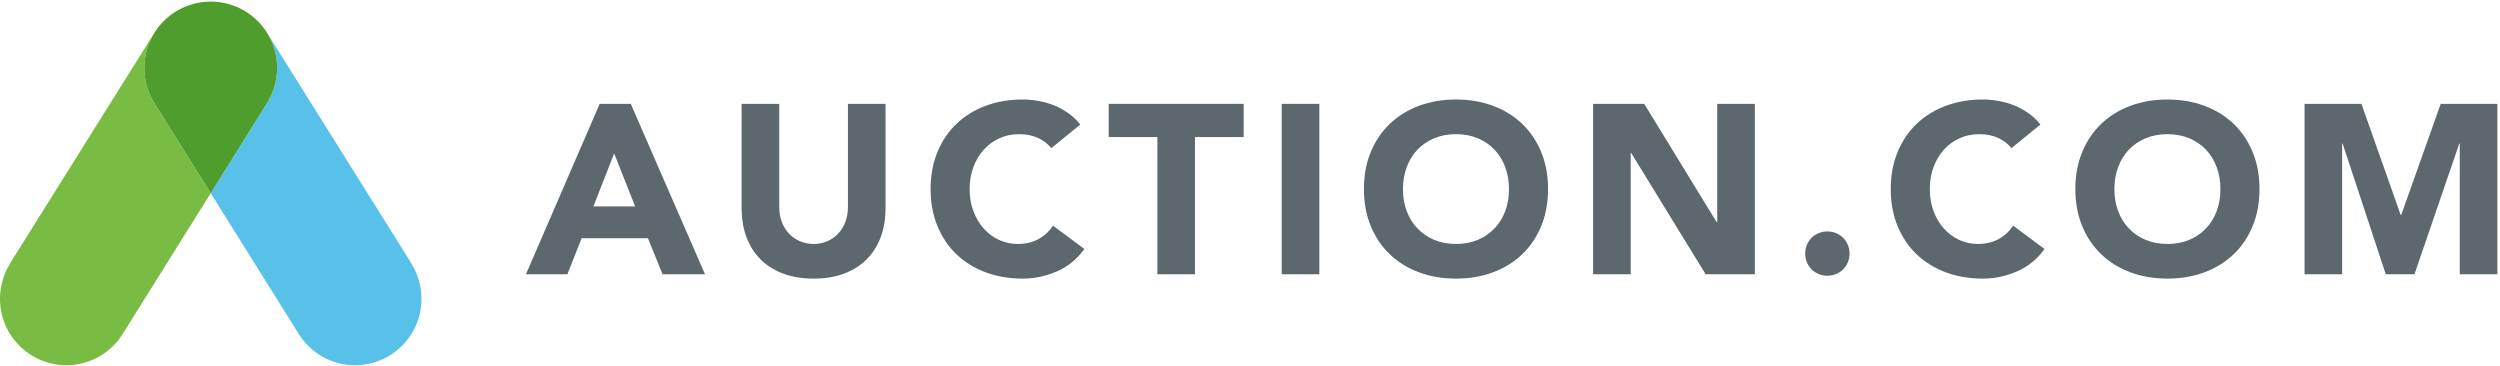
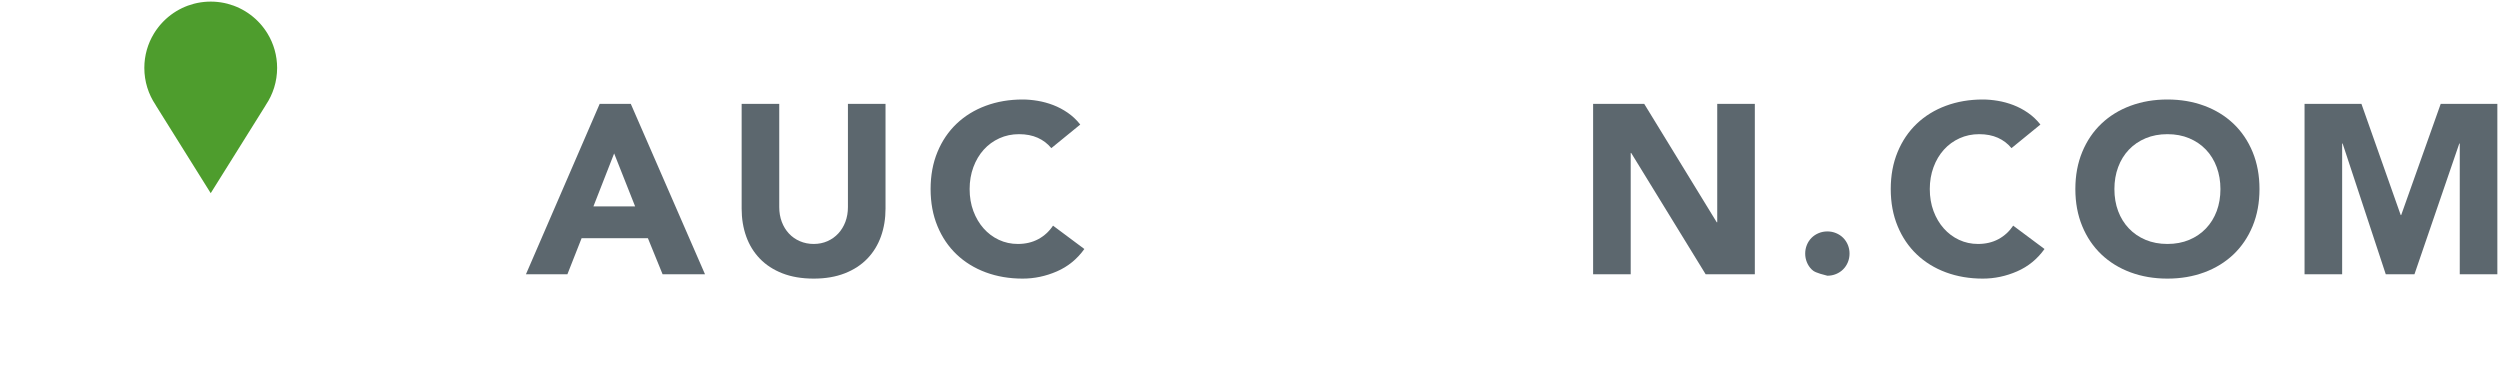
<svg xmlns="http://www.w3.org/2000/svg" width="205px" height="30px" viewBox="0 0 205 30" version="1.1">
  <title>Group 14</title>
  <desc>Created with Sketch.</desc>
  <defs />
  <g id="Page-1" stroke="none" stroke-width="1" fill="none" fill-rule="evenodd">
    <g id="Group-14">
      <g id="Group-7">
-         <path d="M12.752,8.592 C12.173,7.728 11.835,6.689 11.835,5.57 C11.835,4.543 12.12,3.582 12.616,2.763 C12.263,3.322 0.954,21.389 0.954,21.389 C0.931,21.425 0.914,21.463 0.892,21.5 C0.847,21.573 0.805,21.649 0.763,21.725 C0.396,22.34 0.148,23.035 0.05,23.776 C0.047,23.796 0.044,23.815 0.042,23.835 C0.035,23.894 0.028,23.954 0.023,24.014 C0.018,24.069 0.014,24.124 0.01,24.179 C0.009,24.209 0.007,24.238 0.006,24.268 C0.003,24.341 0.001,24.414 0,24.488 C0,24.492 0,24.497 0,24.501 L0,24.503 L0,24.508 C0,27.511 2.438,29.947 5.445,29.947 C7.039,29.947 8.471,29.26 9.465,28.168 C9.474,28.158 9.482,28.149 9.491,28.14 C9.534,28.091 9.577,28.042 9.619,27.992 C9.632,27.977 9.645,27.962 9.657,27.947 C9.699,27.895 9.74,27.843 9.781,27.789 C9.805,27.758 9.828,27.726 9.851,27.694 C9.868,27.67 9.885,27.647 9.901,27.624 C9.993,27.494 10.079,27.359 10.159,27.221 C10.159,27.221 10.159,27.22 10.16,27.219 C10.169,27.206 10.178,27.195 10.187,27.182 L17.279,15.84 L12.81,8.693 C12.789,8.66 12.77,8.626 12.752,8.592" id="Fill-25" fill="#79BC43" />
-         <path d="M34.559,24.501 C34.559,24.497 34.558,24.492 34.558,24.488 C34.558,24.414 34.556,24.341 34.553,24.268 C34.551,24.238 34.55,24.209 34.549,24.179 C34.545,24.124 34.541,24.069 34.536,24.014 C34.531,23.954 34.524,23.894 34.517,23.835 C34.514,23.815 34.512,23.796 34.509,23.776 C34.41,23.035 34.162,22.34 33.796,21.725 C33.754,21.649 33.711,21.573 33.667,21.5 C33.645,21.463 33.627,21.425 33.605,21.389 C33.605,21.389 22.296,3.322 21.943,2.763 C22.439,3.582 22.724,4.543 22.724,5.57 C22.724,6.689 22.386,7.728 21.807,8.592 C21.788,8.626 21.769,8.66 21.748,8.693 L17.279,15.84 L24.372,27.182 C24.38,27.195 24.39,27.206 24.398,27.219 C24.399,27.22 24.4,27.221 24.4,27.221 C24.48,27.359 24.566,27.494 24.657,27.624 C24.674,27.647 24.69,27.67 24.707,27.694 C24.73,27.726 24.754,27.758 24.778,27.789 C24.818,27.843 24.859,27.895 24.902,27.947 C24.914,27.962 24.927,27.977 24.939,27.992 C24.981,28.042 25.024,28.091 25.068,28.14 C25.076,28.149 25.085,28.158 25.093,28.168 C26.088,29.26 27.519,29.947 29.114,29.947 C32.121,29.947 34.559,27.511 34.559,24.508 L34.559,24.503 L34.559,24.501" id="Fill-64" fill="#57C1E9" />
        <path d="M21.807,8.592 C22.386,7.728 22.724,6.689 22.724,5.57 C22.724,4.543 22.439,3.582 21.943,2.763 C21.926,2.735 21.908,2.708 21.891,2.68 C21.87,2.647 21.849,2.613 21.827,2.581 C21.805,2.547 21.782,2.513 21.759,2.48 C21.74,2.453 21.721,2.427 21.702,2.4 C21.663,2.345 21.622,2.291 21.581,2.238 C21.562,2.213 21.543,2.189 21.523,2.165 C21.497,2.132 21.47,2.1 21.444,2.067 C21.421,2.041 21.397,2.014 21.374,1.987 C21.333,1.942 21.293,1.896 21.251,1.852 C21.225,1.825 21.2,1.798 21.174,1.771 C21.148,1.745 21.123,1.719 21.097,1.694 C21.051,1.648 21.004,1.604 20.957,1.56 C20.937,1.542 20.916,1.524 20.896,1.506 C20.857,1.472 20.818,1.438 20.779,1.405 C20.76,1.389 20.74,1.372 20.72,1.356 C20.664,1.31 20.607,1.265 20.548,1.221 C20.536,1.212 20.524,1.203 20.512,1.194 C20.456,1.153 20.4,1.113 20.343,1.074 C20.333,1.068 20.323,1.06 20.313,1.054 C20.245,1.008 20.176,0.964 20.106,0.921 C20.103,0.919 20.099,0.917 20.096,0.915 C20.031,0.876 19.965,0.839 19.899,0.802 C19.884,0.794 19.87,0.786 19.855,0.778 C19.786,0.741 19.716,0.705 19.645,0.671 C19.64,0.668 19.633,0.665 19.627,0.662 C19.555,0.627 19.481,0.594 19.407,0.563 C19.403,0.561 19.399,0.559 19.395,0.558 C19.318,0.525 19.24,0.494 19.161,0.465 C19.154,0.463 19.147,0.46 19.14,0.458 C18.981,0.4 18.819,0.35 18.654,0.307 C18.646,0.305 18.638,0.303 18.63,0.301 C18.55,0.28 18.468,0.261 18.386,0.244 C18.377,0.242 18.368,0.241 18.359,0.239 C18.282,0.224 18.204,0.21 18.127,0.198 C18.118,0.196 18.11,0.195 18.102,0.193 C18.024,0.182 17.946,0.172 17.868,0.164 C17.845,0.161 17.823,0.159 17.801,0.157 C17.726,0.15 17.652,0.144 17.577,0.14 C17.565,0.139 17.553,0.139 17.541,0.138 C17.54,0.138 17.539,0.138 17.538,0.138 C17.452,0.134 17.366,0.132 17.279,0.132 C17.192,0.132 17.106,0.134 17.02,0.138 C17.019,0.138 17.018,0.138 17.017,0.138 C17.006,0.139 16.993,0.139 16.982,0.14 C16.907,0.144 16.832,0.15 16.758,0.157 C16.735,0.159 16.713,0.161 16.691,0.164 C16.612,0.172 16.534,0.182 16.457,0.193 C16.449,0.195 16.44,0.196 16.432,0.198 C16.354,0.21 16.277,0.224 16.2,0.239 C16.191,0.241 16.182,0.242 16.173,0.244 C16.091,0.261 16.009,0.28 15.928,0.301 C15.921,0.303 15.913,0.305 15.905,0.307 C15.74,0.35 15.578,0.4 15.419,0.458 C15.412,0.46 15.405,0.463 15.398,0.465 C15.319,0.494 15.241,0.525 15.164,0.558 C15.16,0.559 15.156,0.561 15.152,0.563 C15.078,0.594 15.004,0.627 14.931,0.662 C14.925,0.665 14.919,0.668 14.913,0.671 C14.842,0.705 14.773,0.741 14.704,0.778 C14.689,0.786 14.675,0.794 14.66,0.802 C14.593,0.839 14.527,0.876 14.462,0.915 C14.459,0.917 14.456,0.919 14.453,0.921 C14.382,0.964 14.313,1.008 14.245,1.054 C14.236,1.06 14.226,1.068 14.216,1.074 C14.159,1.113 14.102,1.153 14.047,1.194 C14.035,1.203 14.022,1.212 14.01,1.221 C13.952,1.265 13.895,1.31 13.839,1.356 C13.819,1.372 13.799,1.389 13.779,1.405 C13.74,1.438 13.701,1.472 13.663,1.506 C13.643,1.524 13.622,1.542 13.602,1.56 C13.554,1.604 13.508,1.648 13.462,1.694 C13.436,1.719 13.41,1.745 13.385,1.771 C13.359,1.798 13.333,1.825 13.308,1.852 C13.266,1.896 13.225,1.942 13.185,1.987 C13.162,2.014 13.138,2.041 13.115,2.067 C13.088,2.1 13.062,2.132 13.036,2.165 C13.016,2.189 12.997,2.213 12.978,2.238 C12.937,2.291 12.896,2.345 12.857,2.4 C12.838,2.427 12.818,2.453 12.8,2.48 C12.777,2.513 12.754,2.547 12.732,2.581 C12.71,2.613 12.689,2.647 12.668,2.68 C12.651,2.708 12.632,2.735 12.616,2.763 C12.12,3.582 11.835,4.543 11.835,5.57 C11.835,6.689 12.173,7.728 12.752,8.592 C12.77,8.626 12.789,8.66 12.81,8.693 L17.279,15.84 L21.748,8.693 C21.769,8.66 21.788,8.626 21.807,8.592" id="Fill-83" fill="#4E9D2D" />
      </g>
      <g id="Group-13" transform="translate(43, 8)" fill="#5C676E">
        <path d="M7.36,4.581 L5.661,8.924 L9.08,8.924 L7.36,4.581 Z M6.175,0.515 L8.724,0.515 L14.811,14.491 L11.333,14.491 L10.127,11.53 L4.693,11.53 L3.526,14.491 L0.127,14.491 L6.175,0.515 L6.175,0.515 Z" id="Fill-86" />
        <path d="M29.613,9.102 C29.613,9.931 29.488,10.694 29.237,11.392 C28.987,12.089 28.615,12.695 28.121,13.208 C27.627,13.721 27.011,14.123 26.273,14.412 C25.535,14.701 24.685,14.846 23.724,14.846 C22.749,14.846 21.892,14.701 21.155,14.412 C20.417,14.123 19.801,13.721 19.307,13.208 C18.813,12.695 18.44,12.089 18.19,11.392 C17.94,10.694 17.815,9.931 17.815,9.102 L17.815,0.515 L20.898,0.515 L20.898,8.984 C20.898,9.418 20.967,9.819 21.105,10.188 C21.243,10.556 21.438,10.875 21.688,11.145 C21.938,11.415 22.238,11.626 22.587,11.777 C22.936,11.928 23.315,12.004 23.724,12.004 C24.132,12.004 24.507,11.928 24.85,11.777 C25.193,11.626 25.489,11.415 25.739,11.145 C25.99,10.875 26.184,10.556 26.323,10.188 C26.461,9.819 26.53,9.418 26.53,8.984 L26.53,0.515 L29.613,0.515 L29.613,9.102" id="Fill-87" />
        <path d="M43.209,4.147 C42.906,3.779 42.534,3.496 42.093,3.298 C41.651,3.101 41.141,3.002 40.561,3.002 C39.981,3.002 39.445,3.114 38.951,3.338 C38.457,3.562 38.028,3.874 37.666,4.275 C37.304,4.677 37.021,5.154 36.816,5.707 C36.612,6.259 36.51,6.858 36.51,7.503 C36.51,8.161 36.612,8.763 36.816,9.309 C37.021,9.855 37.301,10.329 37.656,10.73 C38.012,11.132 38.43,11.444 38.911,11.668 C39.392,11.892 39.909,12.004 40.463,12.004 C41.095,12.004 41.655,11.872 42.142,11.609 C42.63,11.346 43.032,10.977 43.348,10.503 L45.917,12.418 C45.324,13.247 44.573,13.859 43.664,14.254 C42.755,14.649 41.819,14.846 40.858,14.846 C39.764,14.846 38.756,14.675 37.834,14.333 C36.912,13.991 36.115,13.501 35.443,12.863 C34.771,12.224 34.247,11.451 33.872,10.543 C33.496,9.635 33.309,8.622 33.309,7.503 C33.309,6.384 33.496,5.371 33.872,4.463 C34.247,3.555 34.771,2.782 35.443,2.143 C36.115,1.505 36.912,1.015 37.834,0.673 C38.756,0.331 39.764,0.159 40.858,0.159 C41.253,0.159 41.665,0.196 42.093,0.268 C42.521,0.34 42.943,0.455 43.358,0.613 C43.773,0.771 44.171,0.982 44.554,1.245 C44.936,1.508 45.278,1.831 45.581,2.212 L43.209,4.147" id="Fill-88" />
-         <polyline id="Fill-89" points="51.905 3.239 47.913 3.239 47.913 0.515 58.98 0.515 58.98 3.239 54.988 3.239 54.988 14.491 51.905 14.491 51.905 3.239" />
-         <polygon id="Fill-90" points="62.102 14.491 65.185 14.491 65.185 0.515 62.102 0.515" />
-         <path d="M72.043,7.503 C72.043,8.161 72.145,8.763 72.349,9.309 C72.553,9.855 72.846,10.329 73.228,10.73 C73.61,11.132 74.068,11.444 74.602,11.668 C75.135,11.892 75.731,12.004 76.39,12.004 C77.049,12.004 77.645,11.892 78.179,11.668 C78.713,11.444 79.17,11.132 79.552,10.73 C79.934,10.329 80.227,9.855 80.432,9.309 C80.636,8.763 80.738,8.161 80.738,7.503 C80.738,6.858 80.636,6.259 80.432,5.707 C80.227,5.154 79.934,4.677 79.552,4.275 C79.17,3.874 78.713,3.562 78.179,3.338 C77.645,3.114 77.049,3.002 76.39,3.002 C75.731,3.002 75.135,3.114 74.602,3.338 C74.068,3.562 73.61,3.874 73.228,4.275 C72.846,4.677 72.553,5.154 72.349,5.707 C72.145,6.259 72.043,6.858 72.043,7.503 Z M68.841,7.503 C68.841,6.384 69.029,5.371 69.404,4.463 C69.78,3.555 70.303,2.782 70.976,2.143 C71.647,1.505 72.444,1.015 73.367,0.673 C74.289,0.331 75.297,0.159 76.39,0.159 C77.484,0.159 78.492,0.331 79.414,0.673 C80.336,1.015 81.134,1.505 81.805,2.143 C82.477,2.782 83.001,3.555 83.376,4.463 C83.752,5.371 83.94,6.384 83.94,7.503 C83.94,8.622 83.752,9.635 83.376,10.543 C83.001,11.451 82.477,12.224 81.805,12.863 C81.134,13.501 80.336,13.991 79.414,14.333 C78.492,14.675 77.484,14.846 76.39,14.846 C75.297,14.846 74.289,14.675 73.367,14.333 C72.444,13.991 71.647,13.501 70.976,12.863 C70.303,12.224 69.78,11.451 69.404,10.543 C69.029,9.635 68.841,8.622 68.841,7.503 L68.841,7.503 Z" id="Fill-91" />
        <polyline id="Fill-92" points="87.635 0.515 91.825 0.515 97.773 10.227 97.813 10.227 97.813 0.515 100.896 0.515 100.896 14.491 96.864 14.491 90.757 4.542 90.718 4.542 90.718 14.491 87.635 14.491 87.635 0.515" />
-         <path d="M105.026,12.793 C105.026,12.544 105.072,12.307 105.164,12.083 C105.256,11.859 105.384,11.665 105.549,11.5 C105.714,11.336 105.908,11.208 106.132,11.116 C106.356,11.024 106.594,10.977 106.844,10.977 C107.094,10.977 107.331,11.024 107.555,11.116 C107.779,11.208 107.974,11.336 108.138,11.5 C108.303,11.665 108.431,11.859 108.524,12.083 C108.616,12.307 108.662,12.544 108.662,12.793 C108.662,13.043 108.616,13.28 108.524,13.504 C108.431,13.728 108.303,13.922 108.138,14.086 C107.974,14.251 107.779,14.379 107.555,14.471 C107.331,14.563 107.094,14.609 106.844,14.609 C106.594,14.609 106.356,14.563 106.132,14.471 C105.908,14.379 105.714,14.251 105.549,14.086 C105.384,13.922 105.256,13.728 105.164,13.504 C105.072,13.28 105.026,13.043 105.026,12.793" id="Fill-93" />
+         <path d="M105.026,12.793 C105.026,12.544 105.072,12.307 105.164,12.083 C105.256,11.859 105.384,11.665 105.549,11.5 C105.714,11.336 105.908,11.208 106.132,11.116 C106.356,11.024 106.594,10.977 106.844,10.977 C107.094,10.977 107.331,11.024 107.555,11.116 C107.779,11.208 107.974,11.336 108.138,11.5 C108.303,11.665 108.431,11.859 108.524,12.083 C108.616,12.307 108.662,12.544 108.662,12.793 C108.662,13.043 108.616,13.28 108.524,13.504 C108.431,13.728 108.303,13.922 108.138,14.086 C107.974,14.251 107.779,14.379 107.555,14.471 C107.331,14.563 107.094,14.609 106.844,14.609 C105.908,14.379 105.714,14.251 105.549,14.086 C105.384,13.922 105.256,13.728 105.164,13.504 C105.072,13.28 105.026,13.043 105.026,12.793" id="Fill-93" />
        <path d="M121.942,4.147 C121.639,3.779 121.267,3.496 120.826,3.298 C120.384,3.101 119.874,3.002 119.294,3.002 C118.714,3.002 118.178,3.114 117.684,3.338 C117.189,3.562 116.761,3.874 116.399,4.275 C116.036,4.677 115.753,5.154 115.549,5.707 C115.345,6.259 115.243,6.858 115.243,7.503 C115.243,8.161 115.345,8.763 115.549,9.309 C115.753,9.855 116.033,10.329 116.389,10.73 C116.745,11.132 117.163,11.444 117.644,11.668 C118.125,11.892 118.642,12.004 119.195,12.004 C119.828,12.004 120.387,11.872 120.875,11.609 C121.362,11.346 121.764,10.977 122.081,10.503 L124.65,12.418 C124.057,13.247 123.306,13.859 122.397,14.254 C121.488,14.649 120.552,14.846 119.59,14.846 C118.497,14.846 117.489,14.675 116.567,14.333 C115.644,13.991 114.847,13.501 114.176,12.863 C113.504,12.224 112.98,11.451 112.605,10.543 C112.229,9.635 112.041,8.622 112.041,7.503 C112.041,6.384 112.229,5.371 112.605,4.463 C112.98,3.555 113.504,2.782 114.176,2.143 C114.847,1.505 115.644,1.015 116.567,0.673 C117.489,0.331 118.497,0.159 119.59,0.159 C119.986,0.159 120.398,0.196 120.826,0.268 C121.254,0.34 121.676,0.455 122.09,0.613 C122.505,0.771 122.904,0.982 123.286,1.245 C123.668,1.508 124.011,1.831 124.314,2.212 L121.942,4.147" id="Fill-94" />
        <path d="M130.381,7.503 C130.381,8.161 130.483,8.763 130.687,9.309 C130.892,9.855 131.184,10.329 131.567,10.73 C131.949,11.132 132.406,11.444 132.94,11.668 C133.474,11.892 134.07,12.004 134.729,12.004 C135.387,12.004 135.984,11.892 136.517,11.668 C137.051,11.444 137.508,11.132 137.891,10.73 C138.273,10.329 138.566,9.855 138.77,9.309 C138.974,8.763 139.076,8.161 139.076,7.503 C139.076,6.858 138.974,6.259 138.77,5.707 C138.566,5.154 138.273,4.677 137.891,4.275 C137.508,3.874 137.051,3.562 136.517,3.338 C135.984,3.114 135.387,3.002 134.729,3.002 C134.07,3.002 133.474,3.114 132.94,3.338 C132.406,3.562 131.949,3.874 131.567,4.275 C131.184,4.677 130.892,5.154 130.687,5.707 C130.483,6.259 130.381,6.858 130.381,7.503 Z M127.179,7.503 C127.179,6.384 127.367,5.371 127.743,4.463 C128.118,3.555 128.642,2.782 129.314,2.143 C129.985,1.505 130.783,1.015 131.705,0.673 C132.627,0.331 133.635,0.159 134.729,0.159 C135.822,0.159 136.83,0.331 137.752,0.673 C138.674,1.015 139.472,1.505 140.144,2.143 C140.816,2.782 141.339,3.555 141.715,4.463 C142.09,5.371 142.278,6.384 142.278,7.503 C142.278,8.622 142.09,9.635 141.715,10.543 C141.339,11.451 140.816,12.224 140.144,12.863 C139.472,13.501 138.674,13.991 137.752,14.333 C136.83,14.675 135.822,14.846 134.729,14.846 C133.635,14.846 132.627,14.675 131.705,14.333 C130.783,13.991 129.985,13.501 129.314,12.863 C128.642,12.224 128.118,11.451 127.743,10.543 C127.367,9.635 127.179,8.622 127.179,7.503 L127.179,7.503 Z" id="Fill-95" />
        <polyline id="Fill-96" points="145.973 0.515 150.637 0.515 153.858 9.635 153.898 9.635 157.139 0.515 161.783 0.515 161.783 14.491 158.7 14.491 158.7 3.772 158.661 3.772 154.985 14.491 152.633 14.491 149.096 3.772 149.056 3.772 149.056 14.491 145.973 14.491 145.973 0.515" />
      </g>
    </g>
  </g>
</svg>